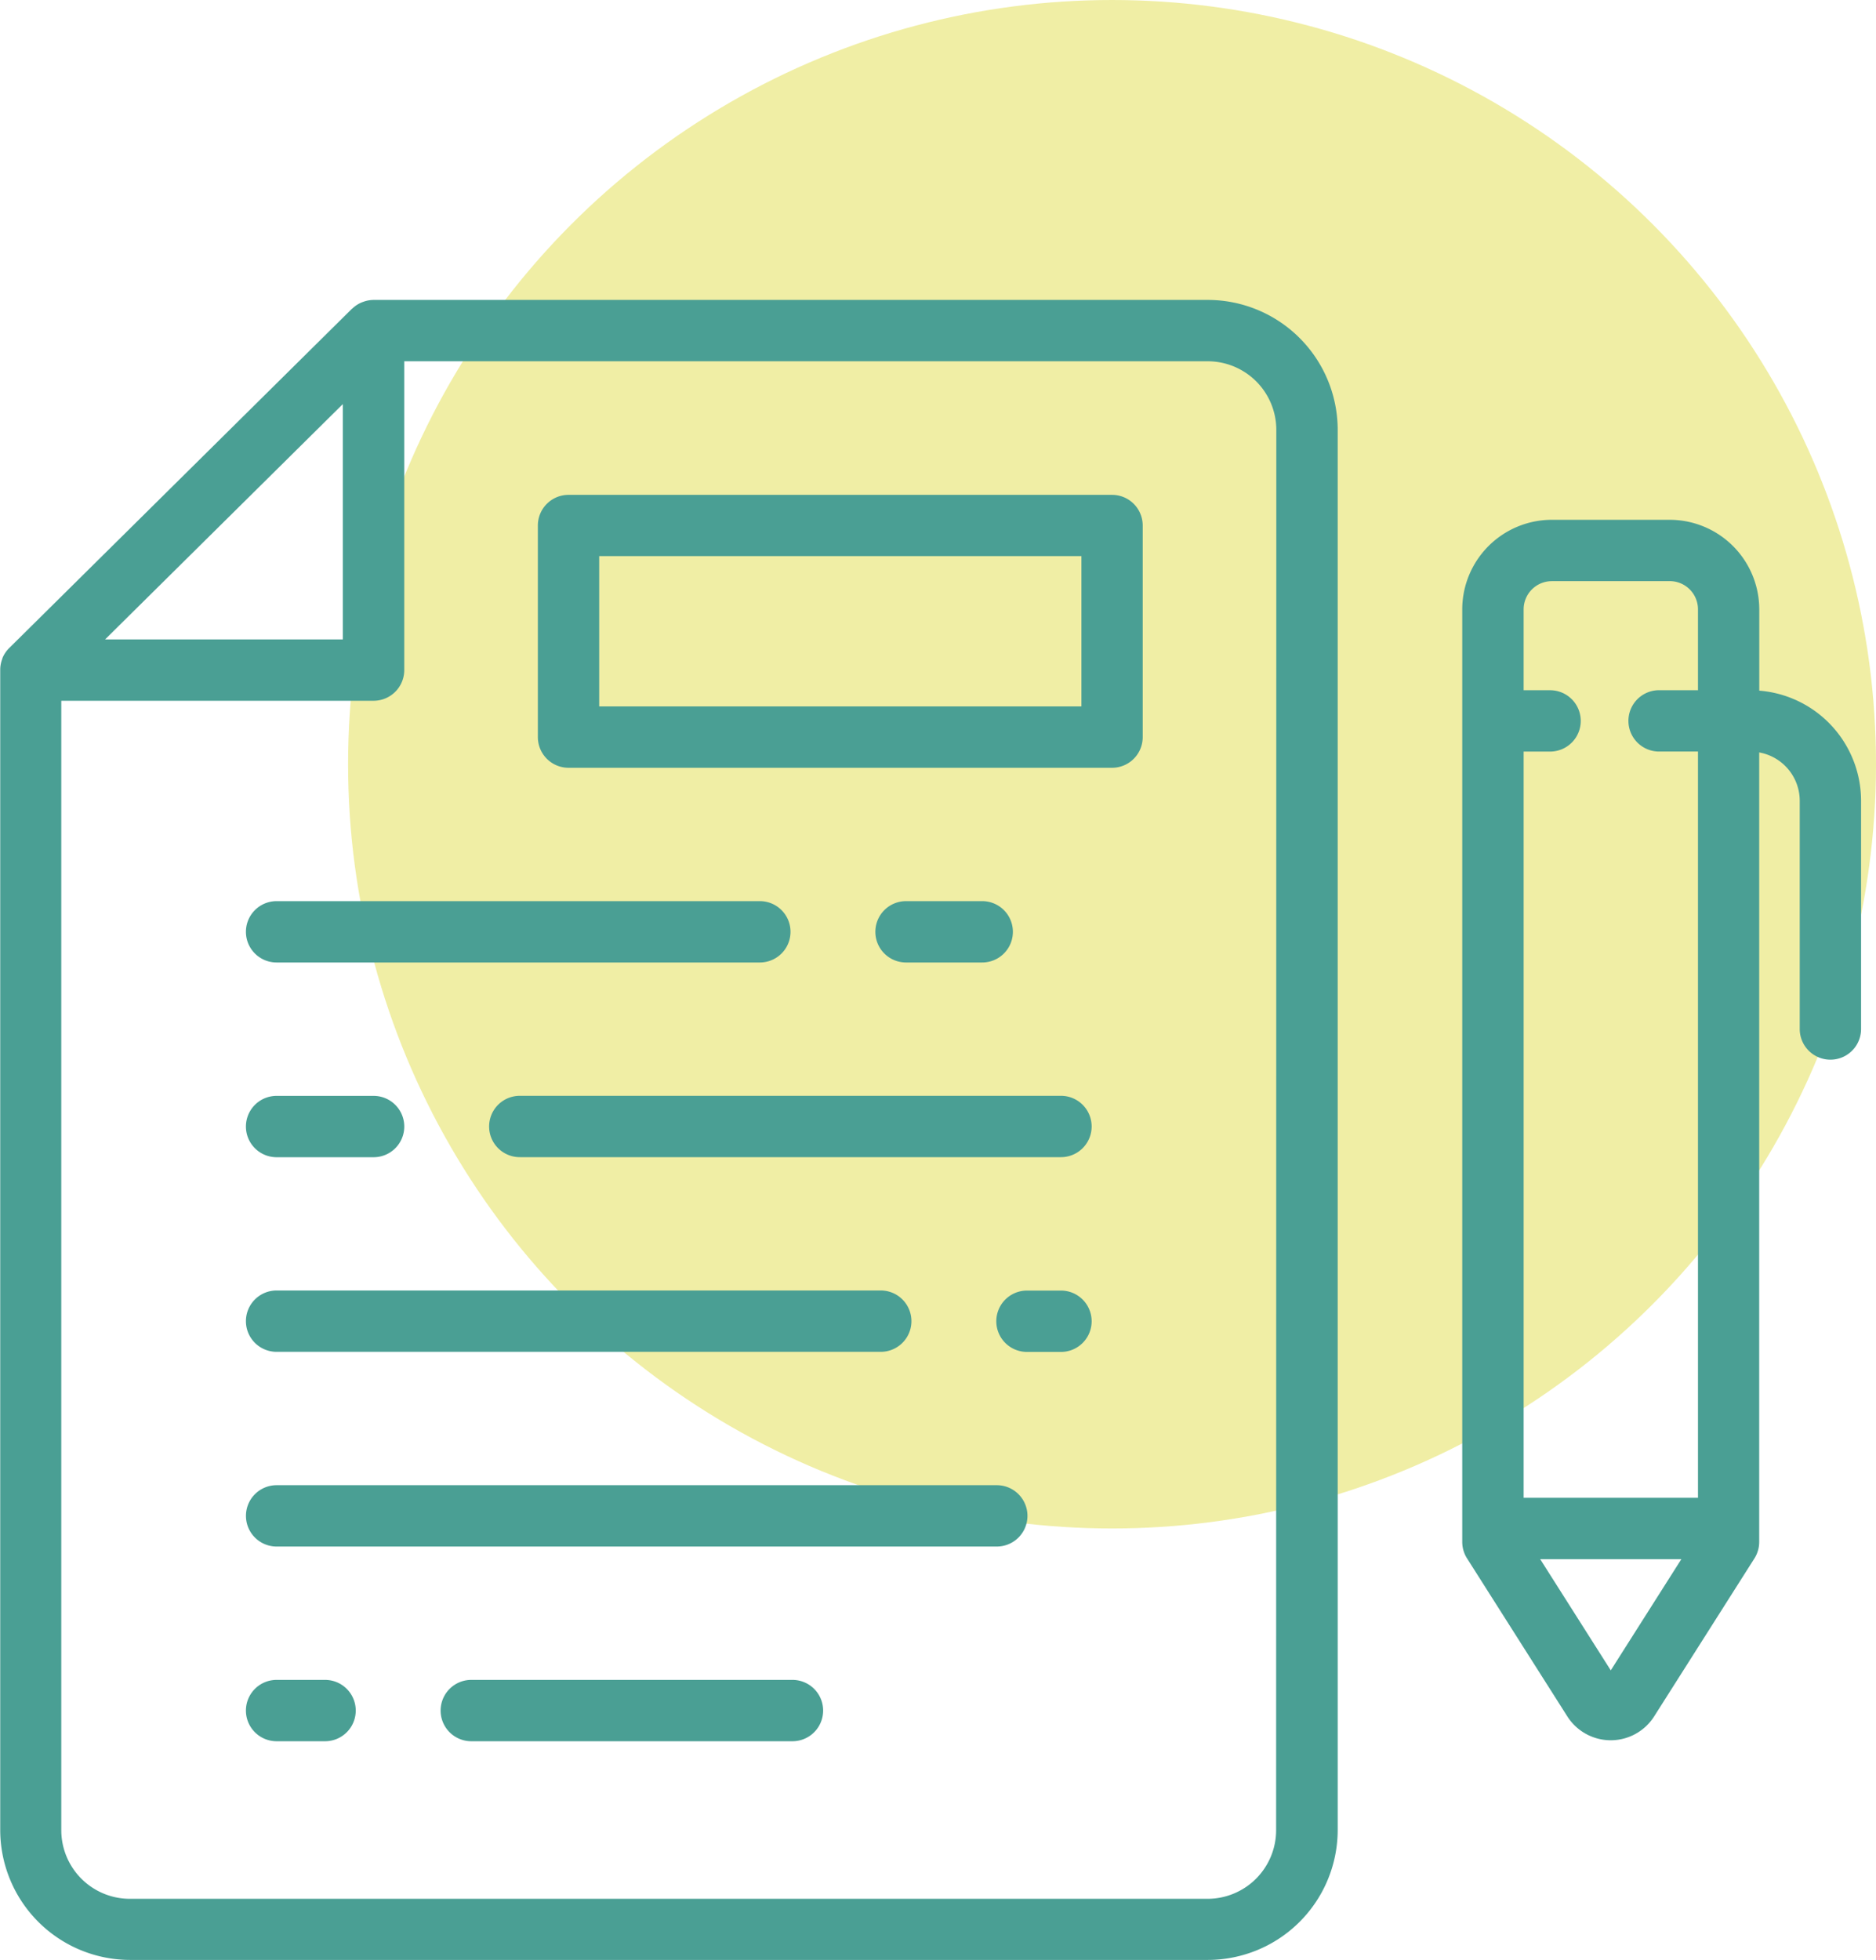
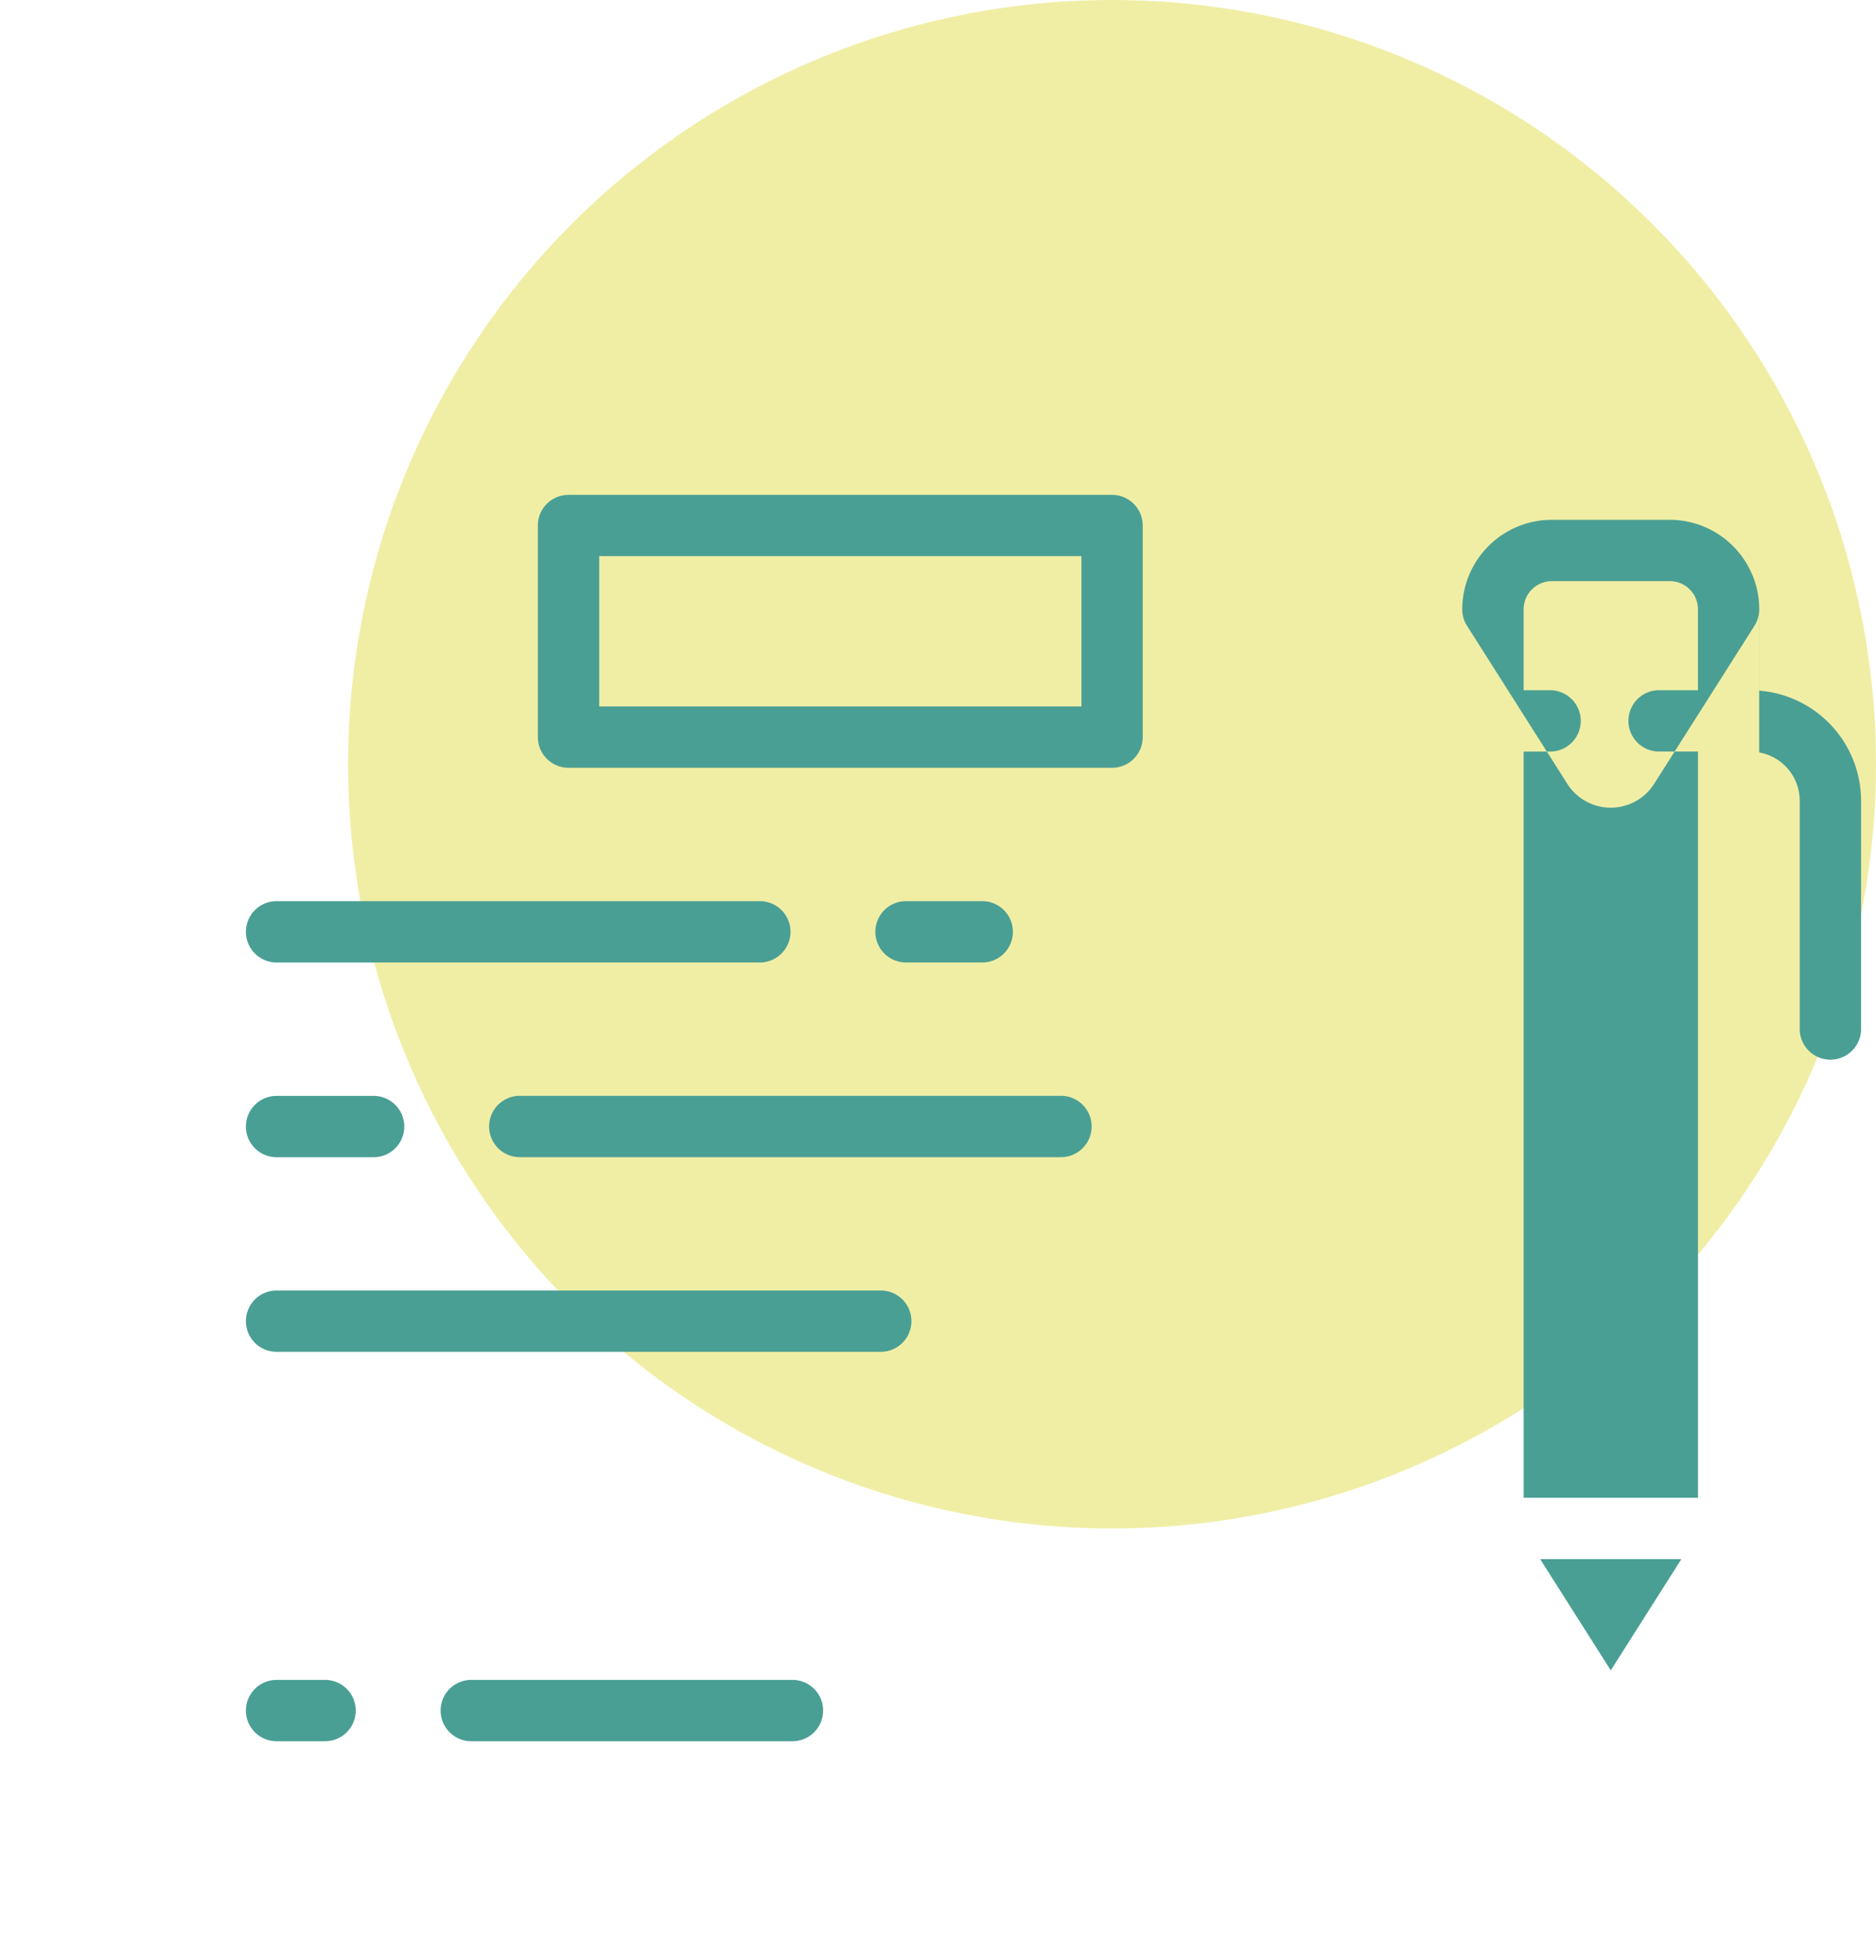
<svg xmlns="http://www.w3.org/2000/svg" id="Group_503" data-name="Group 503" width="58.834" height="61.45" viewBox="0 0 58.834 61.45">
  <g id="Group_433" data-name="Group 433" transform="translate(10.916)" opacity="0.5">
    <circle id="Ellipse_32" data-name="Ellipse 32" cx="23.959" cy="23.959" r="23.959" fill="#e1de4b" />
  </g>
  <g id="Group_434" data-name="Group 434" transform="translate(0 9.403)">
-     <path id="Path_878" data-name="Path 878" d="M2156.125,834.747h-26.158a.966.966,0,0,0-.34.065l-.024.008a.95.95,0,0,0-.308.2l-.005,0-10.755,10.643v0a.962.962,0,0,0-.21.313l0,.011a.959.959,0,0,0-.069.347l0,.007v36.374a4.077,4.077,0,0,0,4.073,4.073h33.8a4.077,4.077,0,0,0,4.072-4.073v-43.9A4.077,4.077,0,0,0,2156.125,834.747ZM2129,838.013v7.377h-7.455Zm29.27,44.709a2.152,2.152,0,0,1-2.149,2.15h-33.8a2.152,2.152,0,0,1-2.15-2.15V847.313h9.794a.962.962,0,0,0,.962-.961V836.67h25.2a2.152,2.152,0,0,1,2.149,2.15Z" transform="translate(-2118.249 -834.747)" fill="#4a9f94" />
    <path id="Path_879" data-name="Path 879" d="M2164.431,866.075a.961.961,0,0,0,0-1.923h-2.39a.961.961,0,0,0,0,1.923Z" transform="translate(-2133.627 -845.304)" fill="#4a9f94" />
    <path id="Path_880" data-name="Path 880" d="M2131.244,866.075H2146.4a.961.961,0,0,0,0-1.923h-15.156a.961.961,0,0,0,0,1.923Z" transform="translate(-2122.57 -845.304)" fill="#4a9f94" />
    <path id="Path_881" data-name="Path 881" d="M2160.115,873.675h-16.973a.961.961,0,1,0,0,1.923h16.973a.961.961,0,0,0,0-1.923Z" transform="translate(-2126.841 -848.724)" fill="#4a9f94" />
    <path id="Path_882" data-name="Path 882" d="M2131.244,875.6h3.043a.961.961,0,0,0,0-1.923h-3.043a.961.961,0,0,0,0,1.923Z" transform="translate(-2122.57 -848.724)" fill="#4a9f94" />
-     <path id="Path_883" data-name="Path 883" d="M2169.025,883.2h-1.067a.961.961,0,1,0,0,1.923h1.067a.961.961,0,1,0,0-1.923Z" transform="translate(-2135.751 -852.143)" fill="#4a9f94" />
    <path id="Path_884" data-name="Path 884" d="M2131.244,885.12h18.948a.961.961,0,1,0,0-1.923h-18.948a.961.961,0,0,0,0,1.923Z" transform="translate(-2122.57 -852.143)" fill="#4a9f94" />
-     <path id="Path_885" data-name="Path 885" d="M2153.831,892.72h-22.586a.961.961,0,0,0,0,1.923h22.586a.961.961,0,0,0,0-1.923Z" transform="translate(-2122.57 -855.562)" fill="#4a9f94" />
    <path id="Path_886" data-name="Path 886" d="M2150.842,902.242h-10.073a.961.961,0,1,0,0,1.923h10.073a.961.961,0,1,0,0-1.923Z" transform="translate(-2125.989 -858.98)" fill="#4a9f94" />
    <path id="Path_887" data-name="Path 887" d="M2132.765,902.242h-1.521a.961.961,0,0,0,0,1.923h1.521a.961.961,0,1,0,0-1.923Z" transform="translate(-2122.57 -858.98)" fill="#4a9f94" />
    <path id="Path_888" data-name="Path 888" d="M2162.573,844.281h-17.046a.961.961,0,0,0-.962.961v6.633a.962.962,0,0,0,.962.962h17.046a.961.961,0,0,0,.961-.962v-6.633A.961.961,0,0,0,2162.573,844.281Zm-.961,6.633h-15.123V846.2h15.123Z" transform="translate(-2127.697 -838.17)" fill="#4a9f94" />
-     <path id="Path_889" data-name="Path 889" d="M2199.11,850.857v-2.548a2.811,2.811,0,0,0-2.807-2.808h-3.7a2.811,2.811,0,0,0-2.808,2.808v29.236a.96.96,0,0,0,.15.515l3.146,4.955a1.613,1.613,0,0,0,2.722,0l3.146-4.955a.961.961,0,0,0,.149-.515V852.794a1.541,1.541,0,0,1,1.271,1.514v7.156a.962.962,0,0,0,1.924,0v-7.156A3.468,3.468,0,0,0,2199.11,850.857Zm-6.506-3.434h3.7a.886.886,0,0,1,.884.885v2.535h-1.22a.961.961,0,1,0,0,1.923h1.22v23.395h-5.468V852.767h.83a.961.961,0,0,0,0-1.923h-.83v-2.535A.886.886,0,0,1,2192.6,847.424Zm1.849,34.148-2.214-3.487h4.428Z" transform="translate(-2143.937 -838.608)" fill="#4a9f94" />
+     <path id="Path_889" data-name="Path 889" d="M2199.11,850.857v-2.548a2.811,2.811,0,0,0-2.807-2.808h-3.7a2.811,2.811,0,0,0-2.808,2.808a.96.96,0,0,0,.15.515l3.146,4.955a1.613,1.613,0,0,0,2.722,0l3.146-4.955a.961.961,0,0,0,.149-.515V852.794a1.541,1.541,0,0,1,1.271,1.514v7.156a.962.962,0,0,0,1.924,0v-7.156A3.468,3.468,0,0,0,2199.11,850.857Zm-6.506-3.434h3.7a.886.886,0,0,1,.884.885v2.535h-1.22a.961.961,0,1,0,0,1.923h1.22v23.395h-5.468V852.767h.83a.961.961,0,0,0,0-1.923h-.83v-2.535A.886.886,0,0,1,2192.6,847.424Zm1.849,34.148-2.214-3.487h4.428Z" transform="translate(-2143.937 -838.608)" fill="#4a9f94" />
  </g>
</svg>